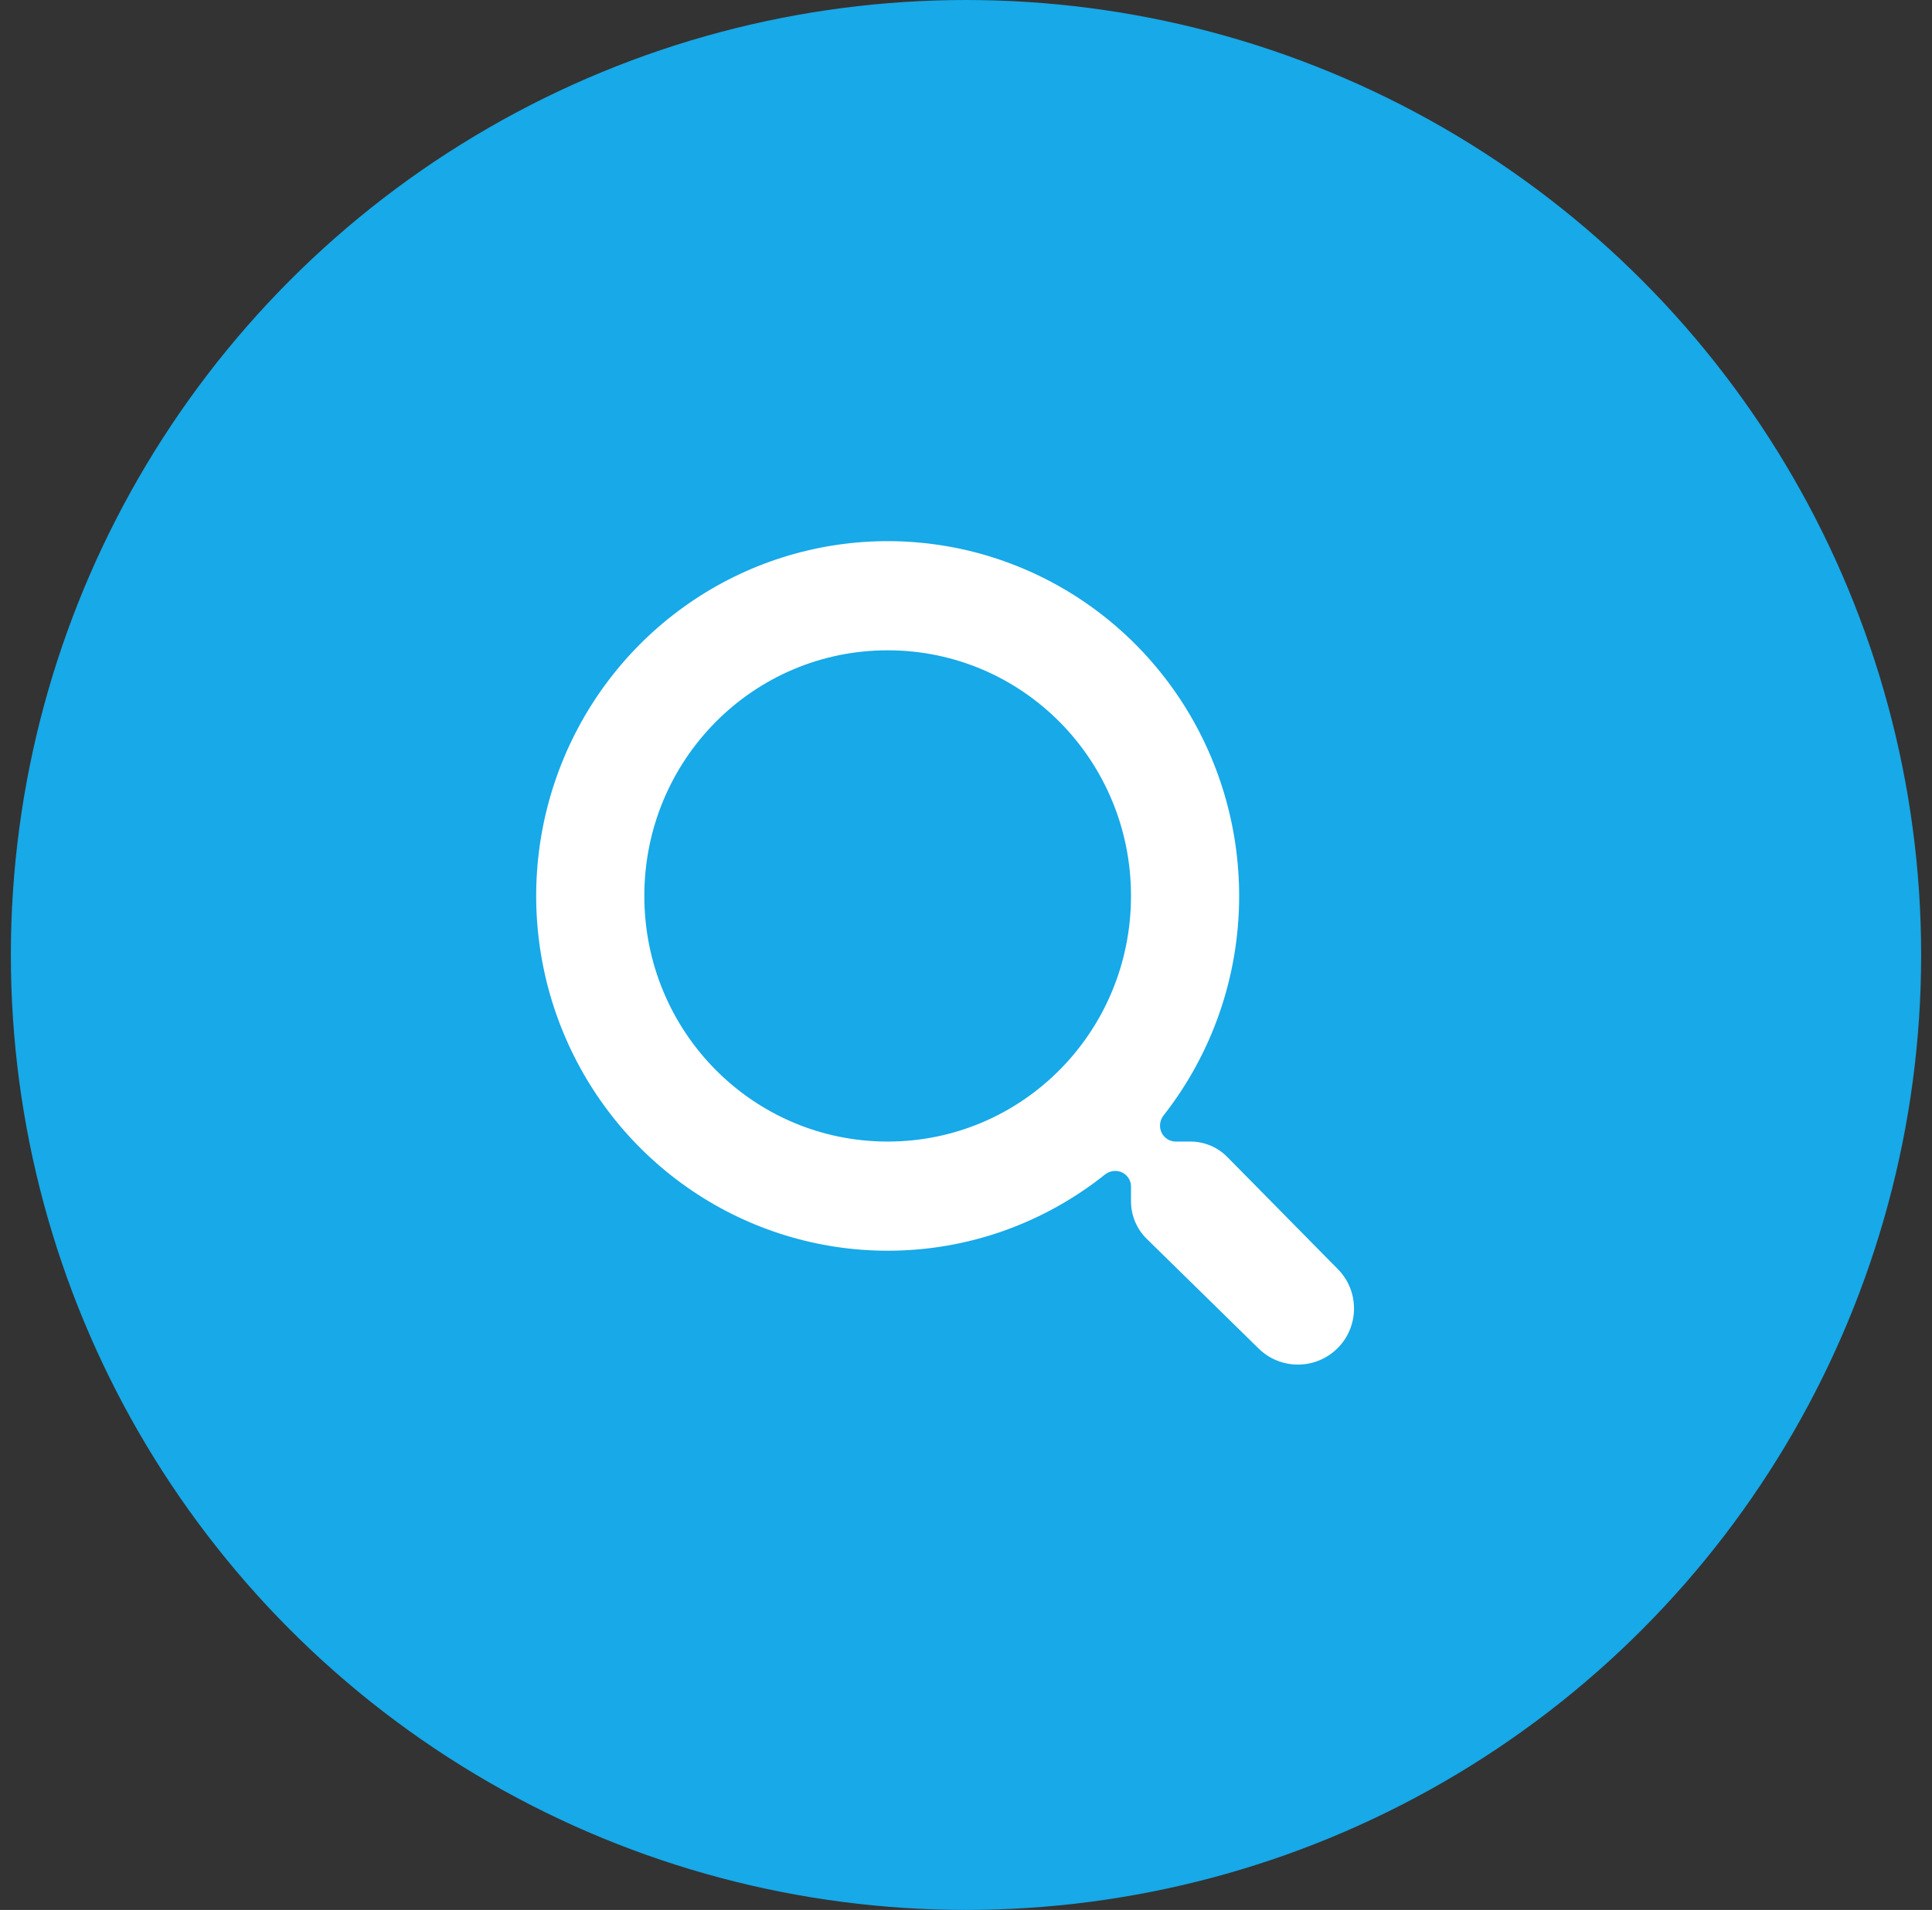
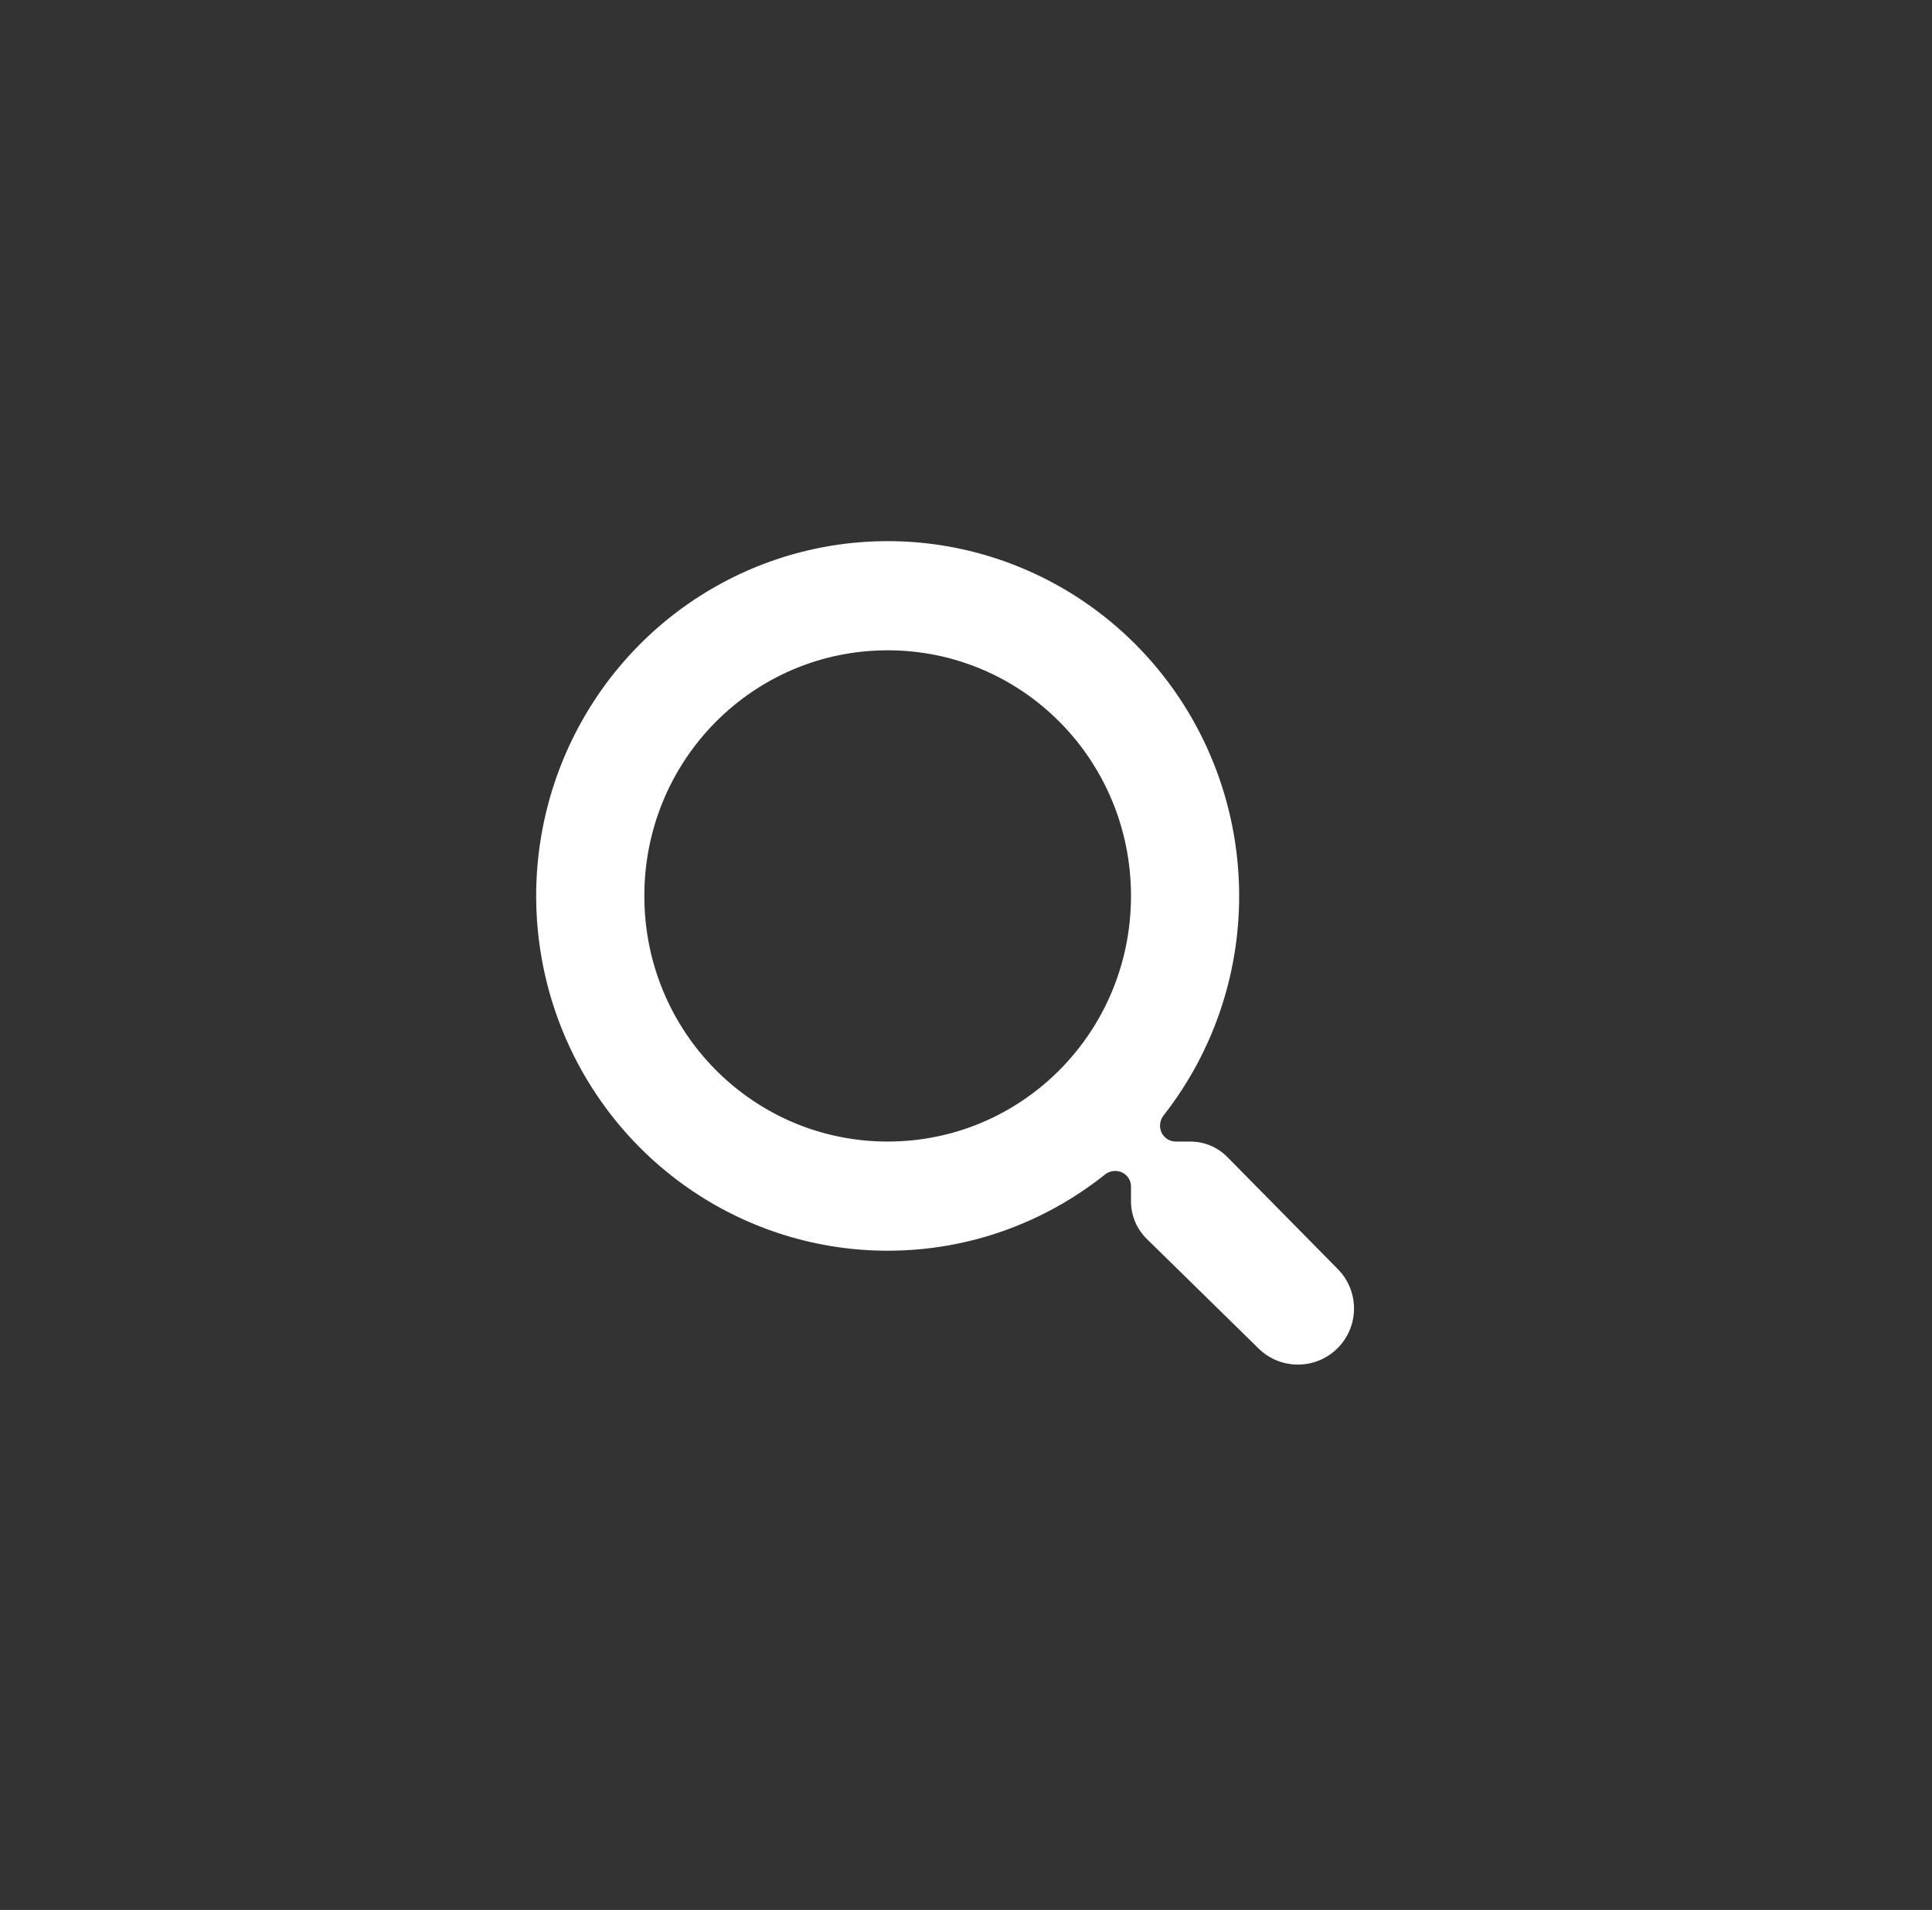
<svg xmlns="http://www.w3.org/2000/svg" width="89" height="88" viewBox="0 0 89 88" fill="none">
  <rect x="0" y="0" width="89" height="88" fill="#333333" stroke="none" />
-   <circle cx="44.5" cy="44" r="44" fill="#17A9E8" />
-   <path d="M56.538 53.309C56.09 52.854 55.478 52.597 54.839 52.597H54.164C53.975 52.597 53.794 52.524 53.659 52.392C53.385 52.126 53.367 51.694 53.602 51.393C55.855 48.52 57.086 44.958 57.083 41.28C57.083 38.047 56.133 34.887 54.354 32.198C52.575 29.51 50.046 27.415 47.088 26.178C44.129 24.94 40.873 24.617 37.733 25.247C34.592 25.878 31.707 27.435 29.442 29.721C27.178 32.007 25.636 34.92 25.011 38.091C24.386 41.262 24.707 44.549 25.933 47.536C27.158 50.523 29.233 53.076 31.896 54.872C34.559 56.669 37.689 57.627 40.892 57.627C44.658 57.627 48.139 56.318 50.901 54.117C51.202 53.878 51.637 53.897 51.902 54.175C52.03 54.308 52.101 54.486 52.101 54.671V55.353C52.101 56.003 52.363 56.626 52.827 57.081L57.981 62.135C58.941 63.076 60.463 63.124 61.48 62.245C62.61 61.268 62.679 59.54 61.631 58.476L56.538 53.309ZM40.892 52.597C34.689 52.597 29.682 47.542 29.682 41.28C29.682 35.018 34.689 29.963 40.892 29.963C47.094 29.963 52.101 35.018 52.101 41.28C52.101 47.542 47.094 52.597 40.892 52.597Z" fill="white" />
+   <path d="M56.538 53.309C56.09 52.854 55.478 52.597 54.839 52.597H54.164C53.975 52.597 53.794 52.524 53.659 52.392C53.385 52.126 53.367 51.694 53.602 51.393C55.855 48.52 57.086 44.958 57.083 41.28C57.083 38.047 56.133 34.887 54.354 32.198C52.575 29.51 50.046 27.415 47.088 26.178C44.129 24.94 40.873 24.617 37.733 25.247C34.592 25.878 31.707 27.435 29.442 29.721C27.178 32.007 25.636 34.92 25.011 38.091C24.386 41.262 24.707 44.549 25.933 47.536C27.158 50.523 29.233 53.076 31.896 54.872C34.559 56.669 37.689 57.627 40.892 57.627C44.658 57.627 48.139 56.318 50.901 54.117C51.202 53.878 51.637 53.897 51.902 54.175C52.03 54.308 52.101 54.486 52.101 54.671V55.353C52.101 56.003 52.363 56.626 52.827 57.081L57.981 62.135C58.941 63.076 60.463 63.124 61.48 62.245C62.61 61.268 62.679 59.54 61.631 58.476L56.538 53.309ZM40.892 52.597C34.689 52.597 29.682 47.542 29.682 41.28C29.682 35.018 34.689 29.963 40.892 29.963C47.094 29.963 52.101 35.018 52.101 41.28C52.101 47.542 47.094 52.597 40.892 52.597" fill="white" />
</svg>